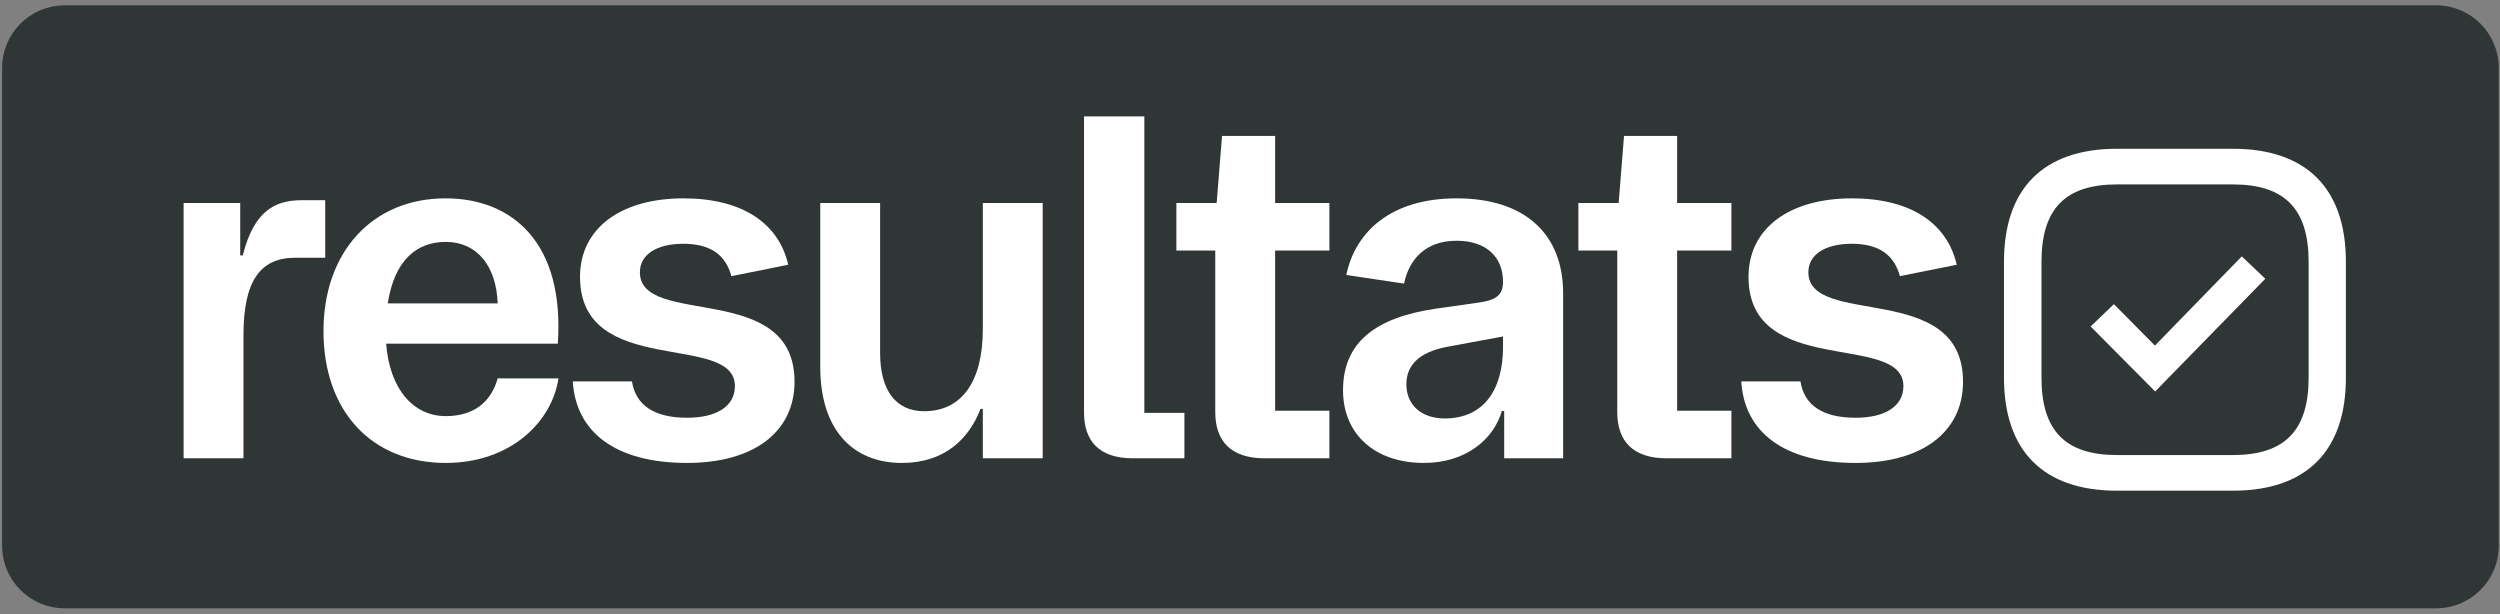
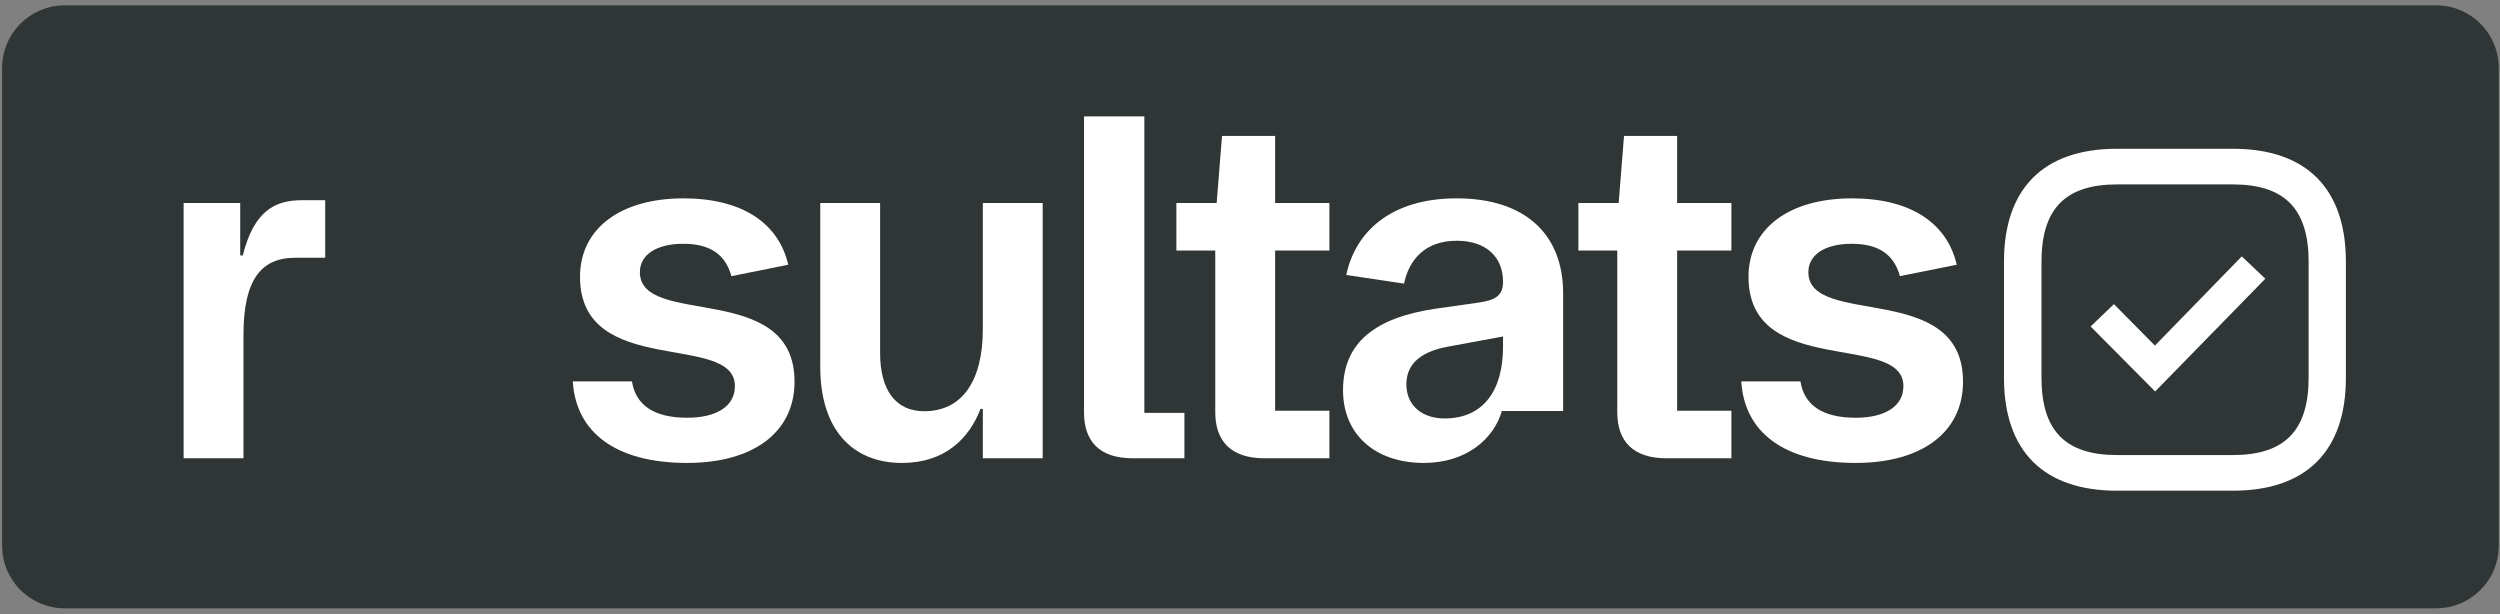
<svg xmlns="http://www.w3.org/2000/svg" width="399" height="98" viewBox="0 0 399 98" fill="none">
  <rect x="0" y="0" width="399" height="98" fill="#808080" stroke="none" />
  <path d="M10.332 3.346H388.805C392.947 3.346 396.305 6.704 396.305 10.846V87.093C396.305 91.235 392.947 94.593 388.805 94.593H10.332C6.19 94.593 2.832 91.235 2.832 87.093V10.846C2.832 6.704 6.19 3.346 10.332 3.346Z" fill="#303636" stroke="#303636" stroke-width="5" />
  <path d="M29.305 32.4H38.338V40.765H38.747C40.531 33.664 43.877 31.955 48.151 31.955H51.905V41.136H47.111C41.423 41.136 38.858 45.002 38.858 53.477V73.141H29.305V32.4Z" fill="white" />
-   <path d="M51.628 52.845C51.628 40.17 59.471 31.657 71.106 31.657C81.774 31.657 90.138 38.757 89.023 54.853H61.627C62.185 62.101 65.977 66.413 71.143 66.413C75.567 66.413 78.354 64.22 79.433 60.391H89.134C88.093 67.305 81.514 73.884 71.143 73.884C59.36 73.884 51.628 65.67 51.628 52.845ZM79.433 48.422C79.209 42.475 76.161 38.609 71.143 38.609C66.571 38.609 62.966 41.433 61.887 48.422H79.433Z" fill="white" />
  <path d="M91.419 60.874H100.861C101.456 64.665 104.392 66.673 109.67 66.673C114.242 66.673 117.291 64.926 117.291 61.618C117.291 52.92 92.572 60.465 92.572 44.184C92.572 36.415 99.114 31.657 109.076 31.657C118.48 31.657 124.279 35.635 125.803 42.252L116.733 44.073C115.804 40.69 113.425 38.906 109.038 38.906C104.95 38.906 102.125 40.541 102.125 43.441C102.125 52.362 126.807 44.668 126.807 60.912C126.807 69.052 120.153 73.884 109.67 73.884C98.185 73.884 91.903 68.941 91.419 60.874Z" fill="white" />
  <path d="M166.413 73.141H156.86V65.26H156.488C154.666 70.018 150.764 73.884 143.961 73.884C135.895 73.884 130.914 68.383 130.914 58.57V32.4H140.467V56.377C140.467 62.213 142.921 65.632 147.493 65.632C153.514 65.632 156.86 60.874 156.86 52.511V32.4H166.413V73.141Z" fill="white" />
  <path d="M173.01 65.818V18.573H182.637V65.893H189.031V73.141H180.779C175.389 73.141 173.01 70.353 173.01 65.818Z" fill="white" />
  <path d="M193.957 65.781V39.984H187.75V32.4H194.18L195.035 21.695H203.51V32.4H212.171V39.984H203.51V65.557H212.171V73.141H201.801C196.41 73.141 193.957 70.353 193.957 65.781Z" fill="white" />
-   <path d="M214.347 62.286C214.347 54.629 219.551 50.69 229.067 49.276L236.13 48.273C238.843 47.864 239.884 47.047 239.884 44.965C239.884 41.024 237.208 38.423 232.487 38.423C227.394 38.423 224.866 41.508 224.085 45.262L214.867 43.887C216.28 37.085 221.893 31.657 232.487 31.657C243.526 31.657 249.474 37.494 249.474 46.786V73.141H240.069V65.595H239.698C238.397 70.093 233.973 73.884 227.245 73.884C219.402 73.884 214.347 69.275 214.347 62.286ZM239.884 55.336V53.7L231.037 55.336C226.279 56.227 224.457 58.421 224.457 61.357C224.457 64.629 226.873 66.785 230.554 66.785C236.798 66.785 239.884 62.25 239.884 55.336Z" fill="white" />
+   <path d="M214.347 62.286C214.347 54.629 219.551 50.69 229.067 49.276L236.13 48.273C238.843 47.864 239.884 47.047 239.884 44.965C239.884 41.024 237.208 38.423 232.487 38.423C227.394 38.423 224.866 41.508 224.085 45.262L214.867 43.887C216.28 37.085 221.893 31.657 232.487 31.657C243.526 31.657 249.474 37.494 249.474 46.786V73.141V65.595H239.698C238.397 70.093 233.973 73.884 227.245 73.884C219.402 73.884 214.347 69.275 214.347 62.286ZM239.884 55.336V53.7L231.037 55.336C226.279 56.227 224.457 58.421 224.457 61.357C224.457 64.629 226.873 66.785 230.554 66.785C236.798 66.785 239.884 62.25 239.884 55.336Z" fill="white" />
  <path d="M258.116 65.781V39.984H251.909V32.4H258.339L259.194 21.695H267.67V32.4H276.331V39.984H267.67V65.557H276.331V73.141H265.959C260.57 73.141 258.116 70.353 258.116 65.781Z" fill="white" />
  <path d="M277.911 60.874H287.352C287.947 64.665 290.884 66.673 296.162 66.673C300.734 66.673 303.783 64.926 303.783 61.618C303.783 52.92 279.064 60.465 279.064 44.184C279.064 36.415 285.606 31.657 295.567 31.657C304.972 31.657 310.77 35.635 312.295 42.252L303.225 44.073C302.296 40.69 299.917 38.906 295.531 38.906C291.441 38.906 288.616 40.541 288.616 43.441C288.616 52.362 313.299 44.668 313.299 60.912C313.299 69.052 306.645 73.884 296.162 73.884C284.676 73.884 278.394 68.941 277.911 60.874Z" fill="white" />
  <path d="M319.836 60.286V41.774C319.836 30.065 326.155 23.745 337.864 23.745H356.376C368.085 23.745 374.404 30.065 374.404 41.774V60.286C374.404 71.995 368.085 78.313 356.376 78.313H337.864C326.155 78.313 319.836 71.995 319.836 60.286ZM368.457 60.286V41.774C368.457 33.336 364.628 29.433 356.376 29.433H337.864C329.613 29.433 325.821 33.336 325.821 41.774V60.286C325.821 68.723 329.613 72.626 337.864 72.626H356.376C364.628 72.626 368.457 68.723 368.457 60.286ZM333.664 52.107L337.381 48.539L343.923 55.156L357.789 40.918L361.543 44.487L343.961 62.479L333.664 52.107Z" fill="white" />
</svg>